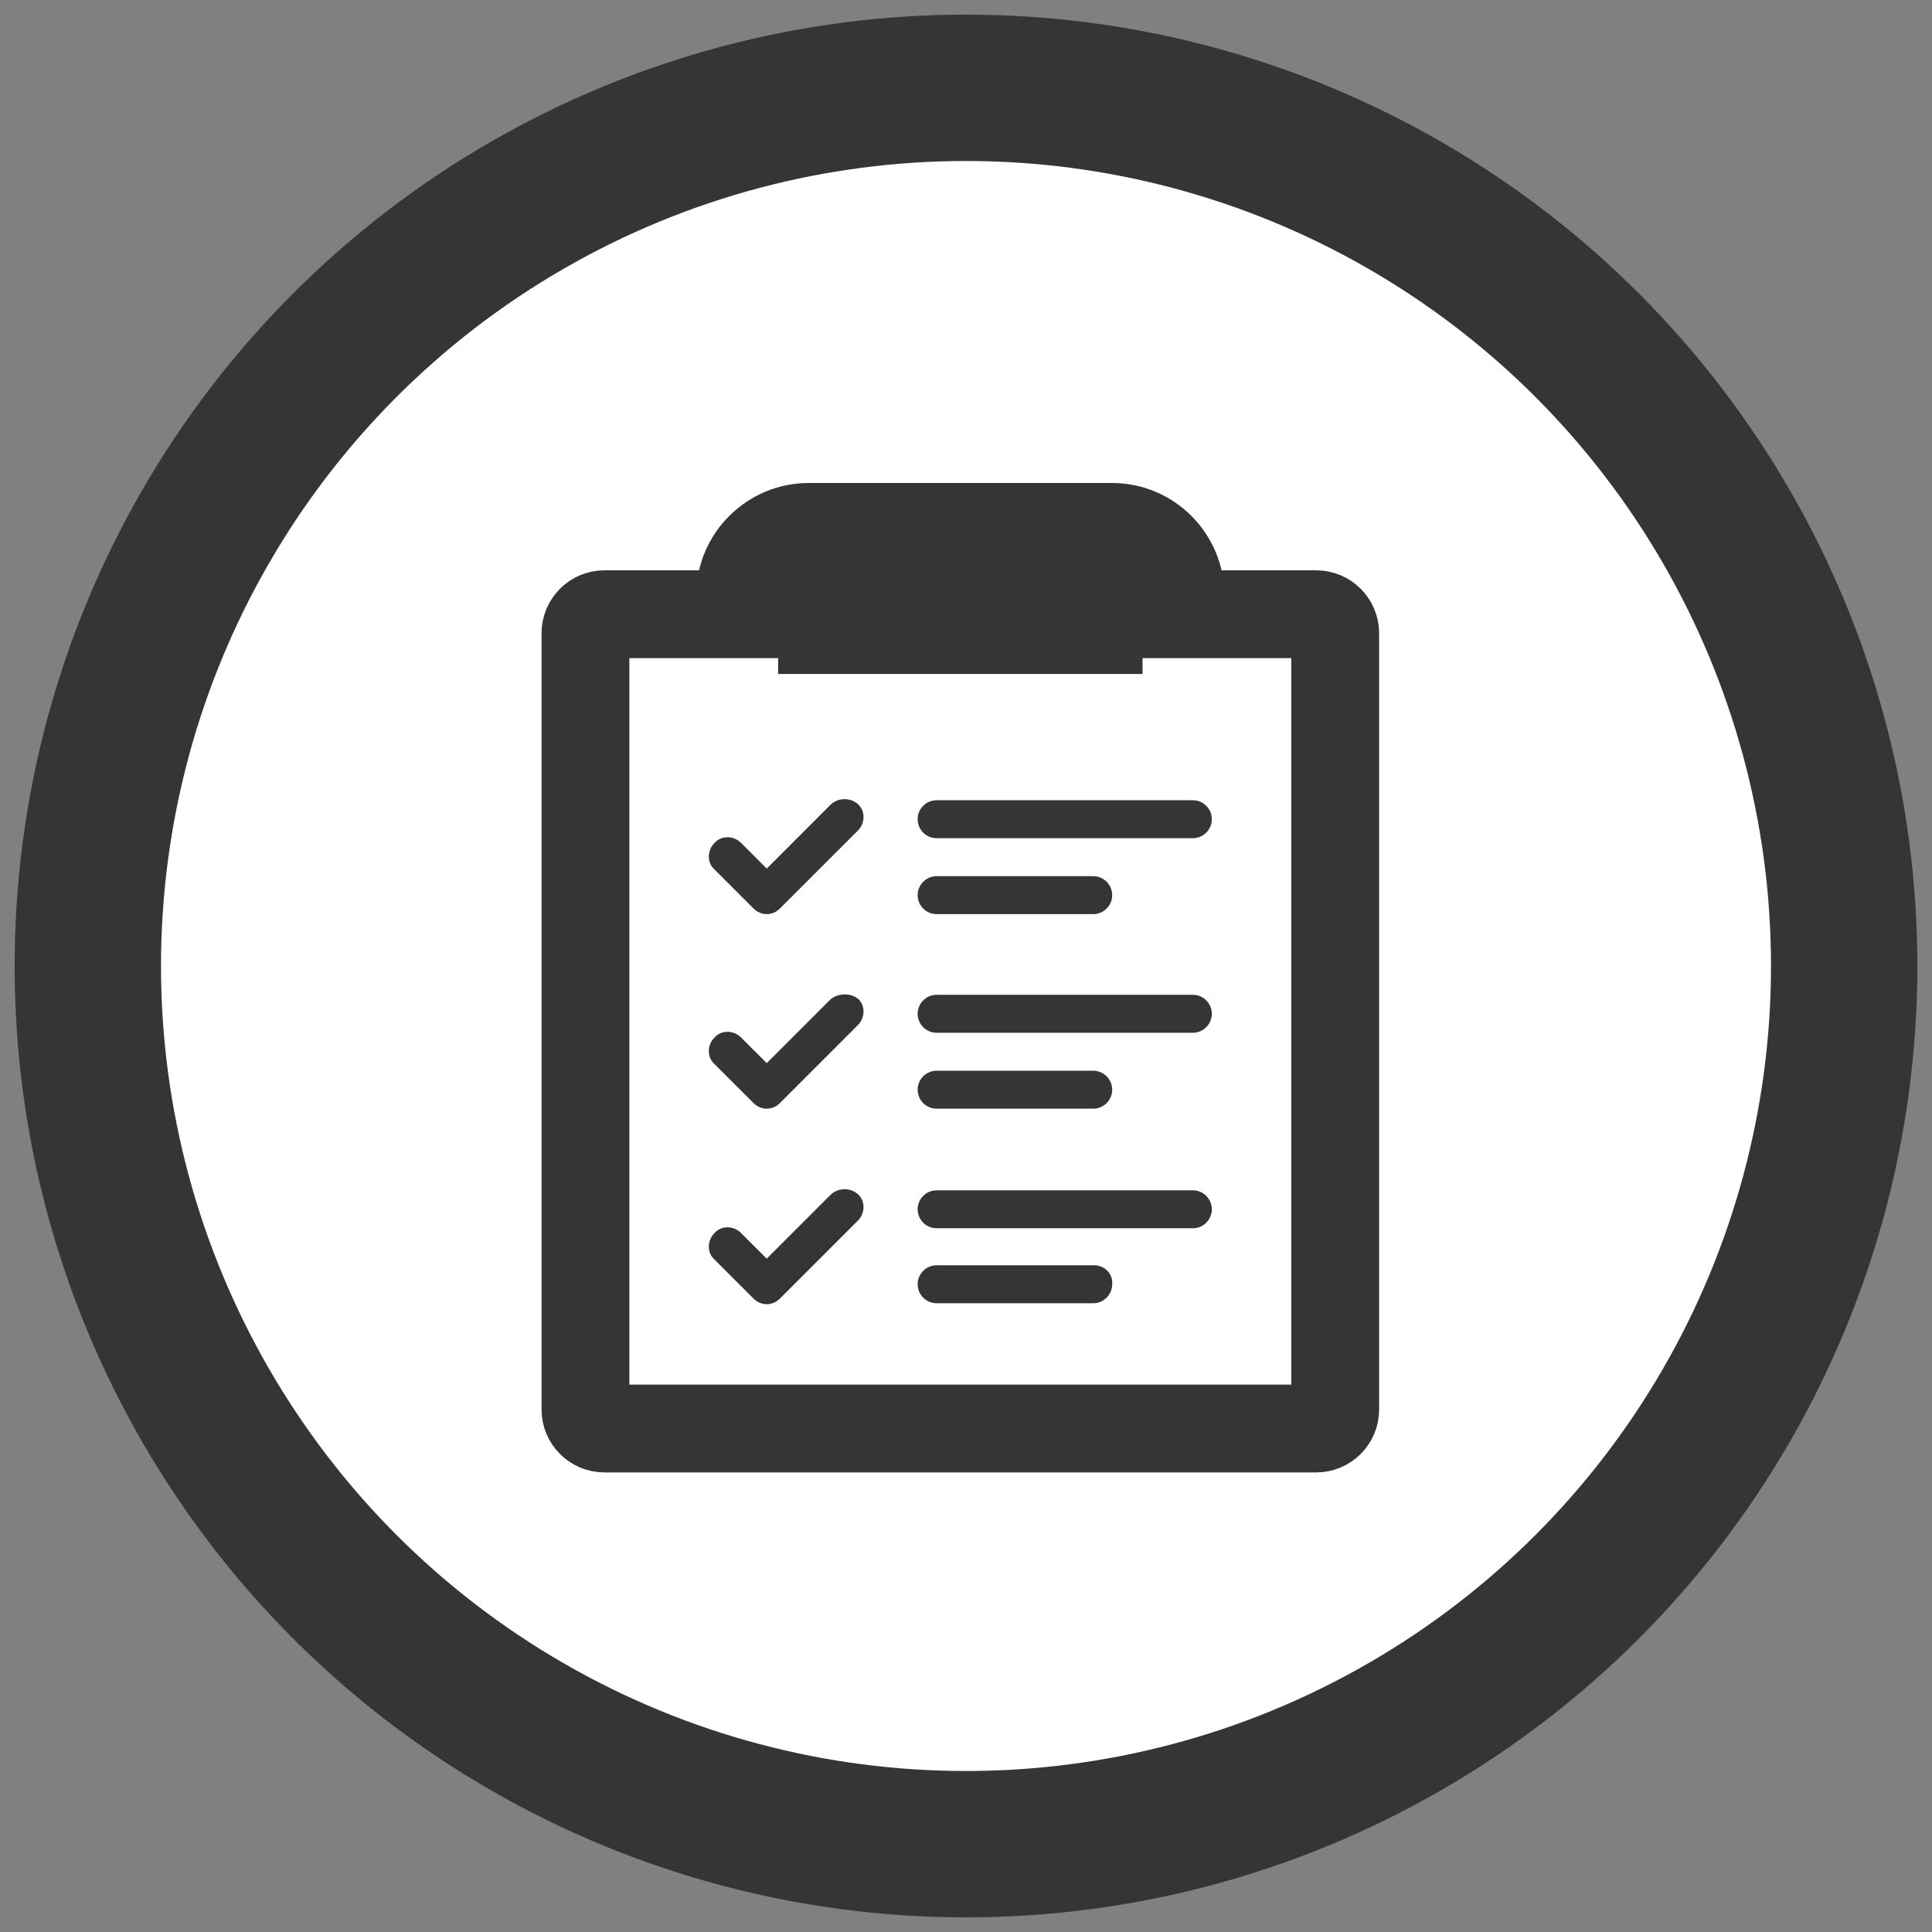
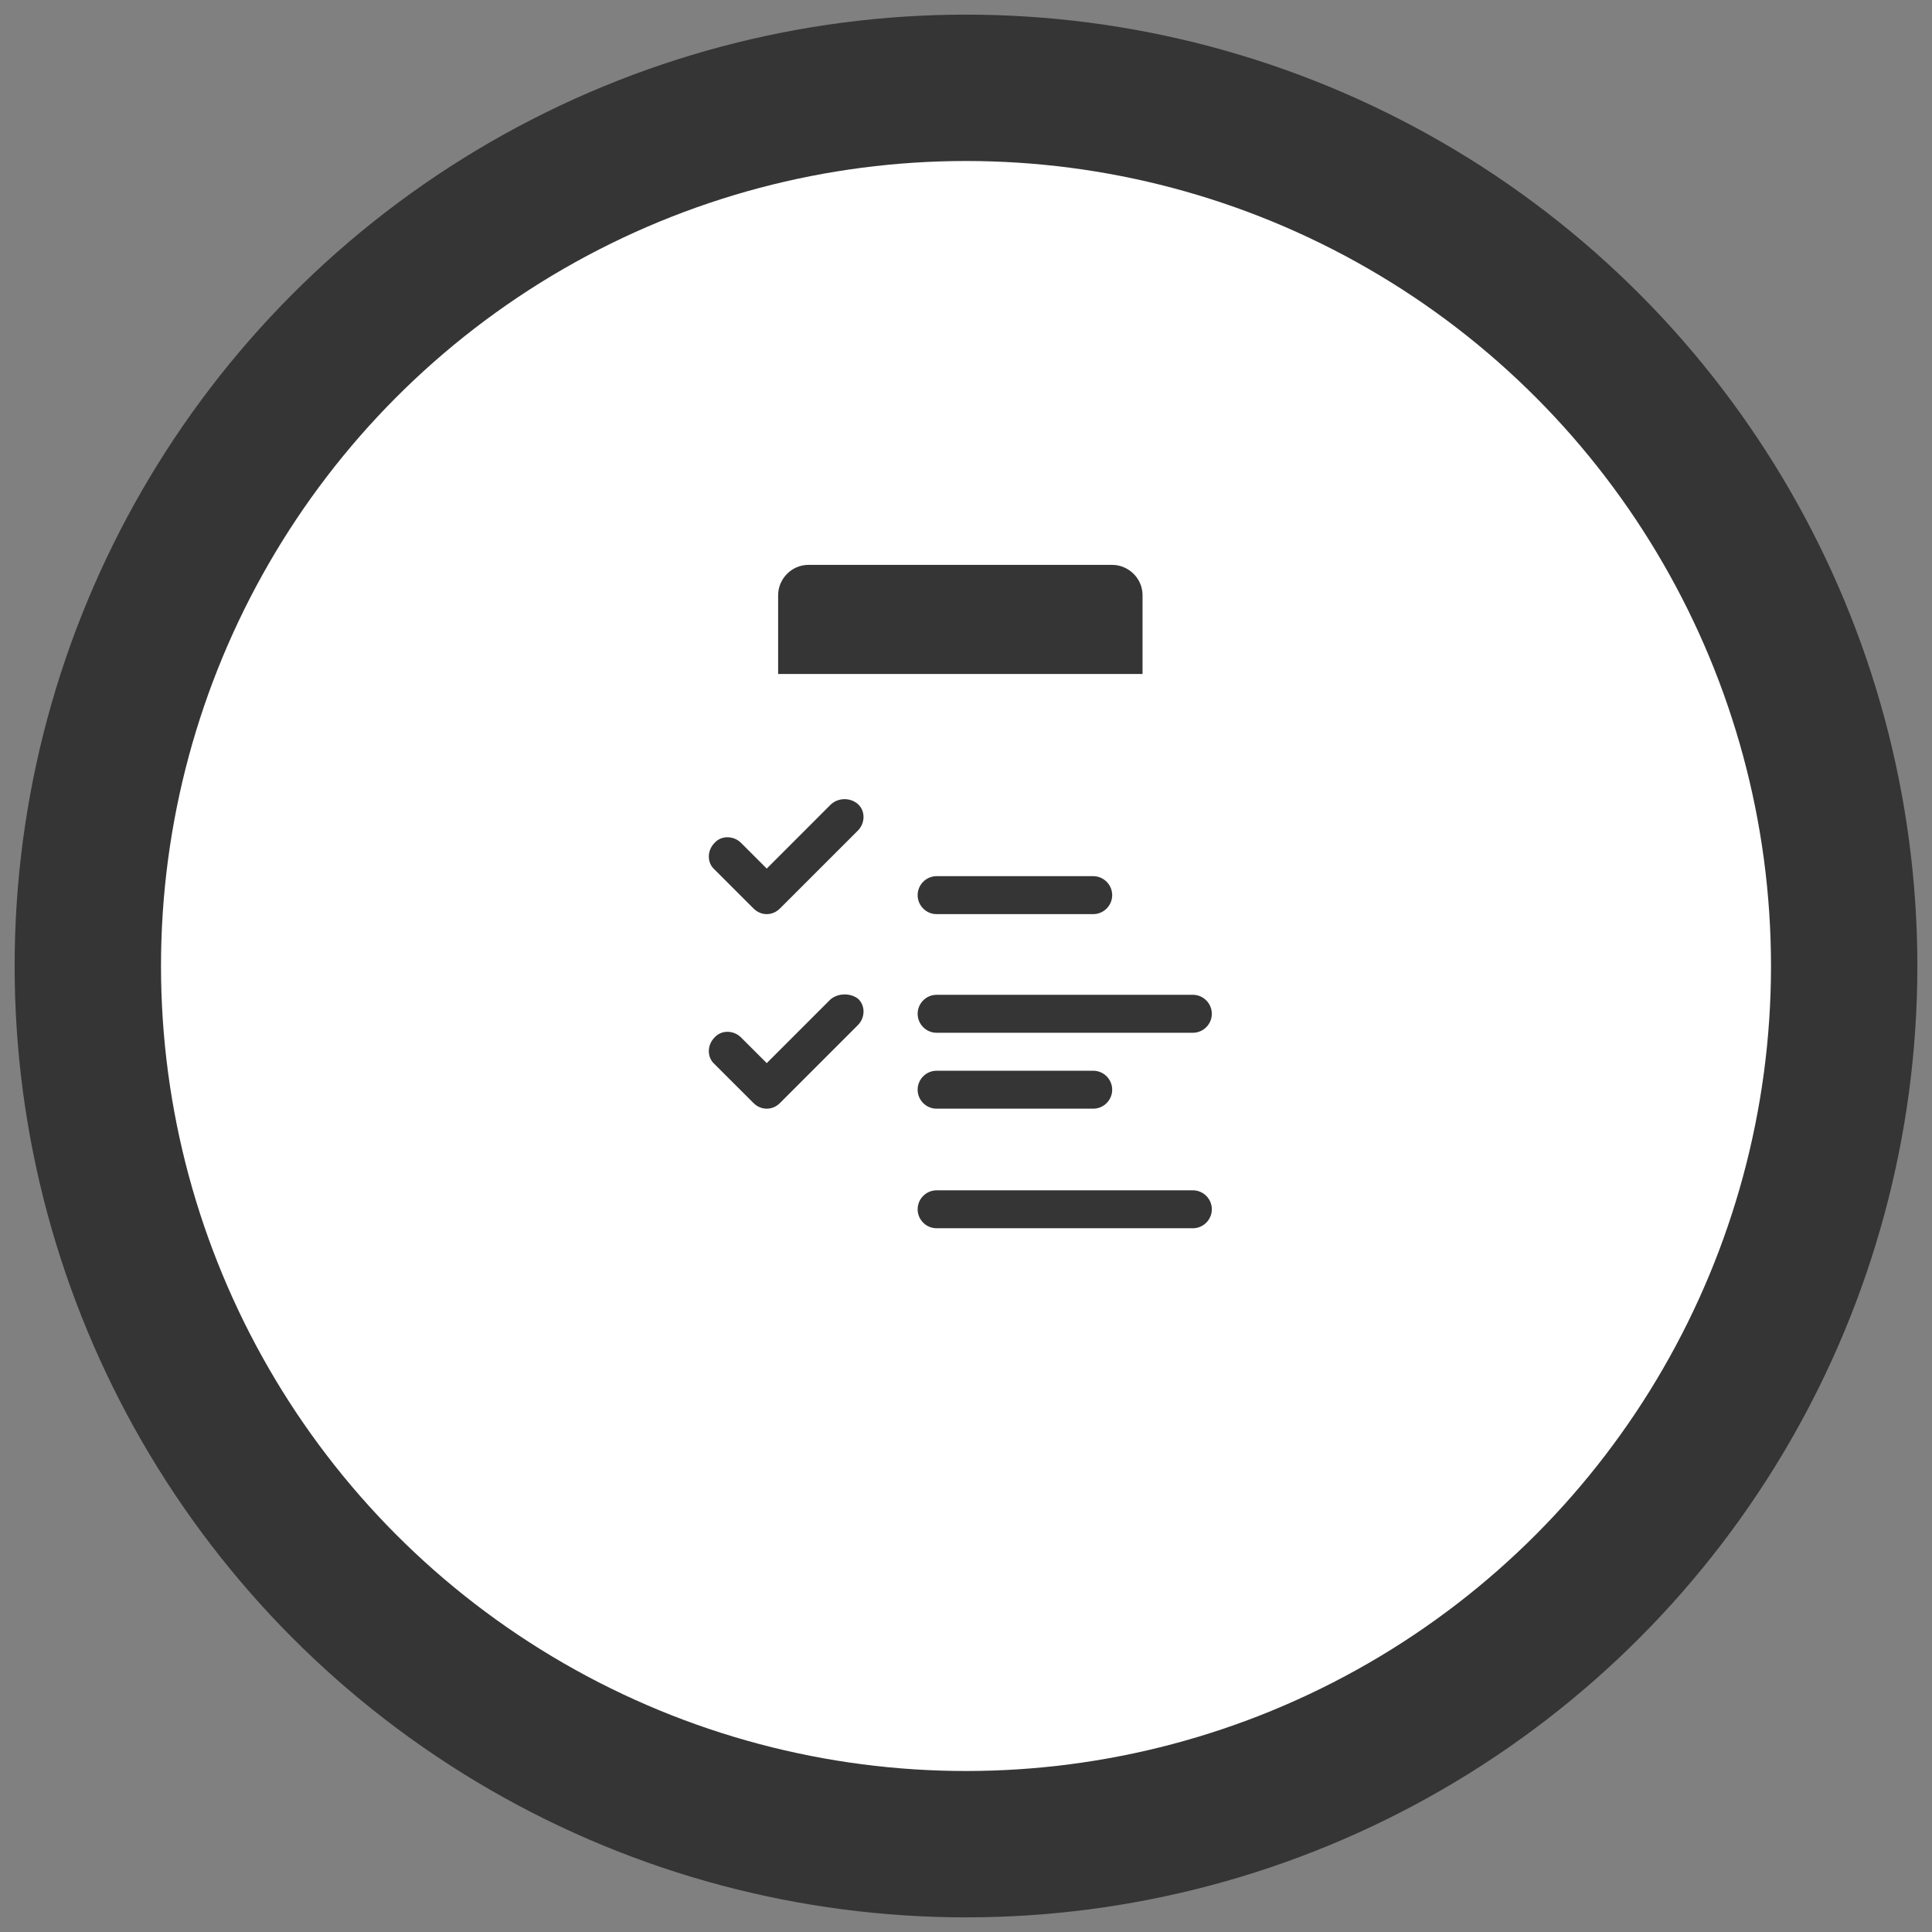
<svg xmlns="http://www.w3.org/2000/svg" width="66px" height="66px" viewBox="0 0 66 66" version="1.1">
  <rect x="0" y="0" width="66" height="66" fill="#808080" stroke="none" />
  <title>step_review_default</title>
  <g id="Shopping-Cart-Sales" stroke="none" stroke-width="1" fill="none" fill-rule="evenodd">
    <g id="step_review_default" transform="translate(3, 3)">
      <circle id="Oval" stroke="#343534" stroke-width="5" fill="#FFFFFF" cx="30" cy="30" r="30" />
      <g id="Checklist" transform="translate(17, 15)" fill-rule="nonzero">
-         <path d="M11.996,9.337 C11.639,9.337 11.348,9.629 11.348,9.986 C11.348,10.342 11.639,10.634 11.996,10.634 L20.75,10.634 C21.106,10.634 21.398,10.342 21.398,9.986 C21.398,9.629 21.106,9.337 20.75,9.337 L11.996,9.337 L11.996,9.337 Z" id="Path" fill="#343534" />
-         <path d="M11.996,13.228 L17.345,13.228 C17.702,13.228 17.994,12.936 17.994,12.58 C17.994,12.223 17.702,11.931 17.345,11.931 L11.996,11.931 C11.639,11.931 11.348,12.223 11.348,12.58 C11.348,12.936 11.639,13.228 11.996,13.228 Z" id="Path" fill="#343534" />
+         <path d="M11.996,13.228 L17.345,13.228 C17.702,13.228 17.994,12.936 17.994,12.58 C17.994,12.223 17.702,11.931 17.345,11.931 L11.996,11.931 C11.639,11.931 11.348,12.223 11.348,12.58 C11.348,12.936 11.639,13.228 11.996,13.228 " id="Path" fill="#343534" />
        <path d="M8.365,9.499 L6.193,11.672 L5.317,10.796 C5.058,10.537 4.636,10.537 4.409,10.796 C4.15,11.056 4.15,11.477 4.409,11.704 L5.739,13.033 C5.868,13.163 6.03,13.228 6.193,13.228 C6.355,13.228 6.517,13.163 6.646,13.033 L9.305,10.375 C9.564,10.116 9.564,9.694 9.305,9.467 C9.046,9.24 8.624,9.24 8.365,9.499 Z" id="Path" fill="#343534" />
        <path d="M20.75,15.984 L11.996,15.984 C11.639,15.984 11.348,16.276 11.348,16.632 C11.348,16.989 11.639,17.281 11.996,17.281 L20.75,17.281 C21.106,17.281 21.398,16.989 21.398,16.632 C21.398,16.276 21.106,15.984 20.75,15.984 Z" id="Path" fill="#343534" />
        <path d="M11.996,19.874 L17.345,19.874 C17.702,19.874 17.994,19.583 17.994,19.226 C17.994,18.869 17.702,18.578 17.345,18.578 L11.996,18.578 C11.639,18.578 11.348,18.869 11.348,19.226 C11.348,19.583 11.639,19.874 11.996,19.874 Z" id="Path" fill="#343534" />
        <path d="M8.365,16.146 L6.193,18.318 L5.317,17.443 C5.058,17.183 4.636,17.183 4.409,17.443 C4.15,17.702 4.15,18.124 4.409,18.351 L5.739,19.68 C5.868,19.81 6.03,19.874 6.193,19.874 C6.355,19.874 6.517,19.81 6.646,19.68 L9.305,17.021 C9.564,16.762 9.564,16.34 9.305,16.113 C9.046,15.919 8.624,15.919 8.365,16.146 Z" id="Path" fill="#343534" />
        <path d="M20.75,22.663 L11.996,22.663 C11.639,22.663 11.348,22.954 11.348,23.311 C11.348,23.668 11.639,23.959 11.996,23.959 L20.75,23.959 C21.106,23.959 21.398,23.668 21.398,23.311 C21.398,22.954 21.106,22.663 20.75,22.663 Z" id="Path" fill="#343534" />
-         <path d="M17.378,25.224 L11.996,25.224 C11.639,25.224 11.348,25.516 11.348,25.872 C11.348,26.229 11.639,26.521 11.996,26.521 L17.345,26.521 C17.702,26.521 17.994,26.229 17.994,25.872 C18.026,25.516 17.735,25.224 17.378,25.224 Z" id="Path" fill="#343534" />
-         <path d="M8.365,22.825 L6.193,24.997 L5.317,24.122 C5.058,23.862 4.636,23.862 4.409,24.122 C4.15,24.381 4.15,24.802 4.409,25.029 L5.739,26.359 C5.868,26.488 6.03,26.553 6.193,26.553 C6.355,26.553 6.517,26.488 6.646,26.359 L9.305,23.7 C9.564,23.441 9.564,23.019 9.305,22.792 C9.046,22.565 8.624,22.565 8.365,22.825 Z" id="Path" fill="#343534" />
        <path d="M6.582,2.334 C6.582,1.783 7.035,1.297 7.619,1.297 L17.994,1.297 C18.545,1.297 19.031,1.751 19.031,2.334 L19.031,5.025 L6.582,5.025 L6.582,2.334 Z" id="Shape" fill="#343534" />
-         <path d="M24.965,2.983 L20.328,2.983 L20.328,2.334 C20.328,1.07 19.291,0 17.994,0 L7.619,0 C6.355,0 5.285,1.037 5.285,2.334 L5.285,2.983 L0.648,2.983 C0.292,2.983 0,3.275 0,3.631 L0,30.152 C0,30.509 0.292,30.8 0.648,30.8 L24.965,30.8 C25.321,30.8 25.613,30.509 25.613,30.152 L25.613,3.631 C25.613,3.275 25.321,2.983 24.965,2.983 Z" id="Path" stroke="#343534" stroke-width="3" />
      </g>
    </g>
  </g>
</svg>